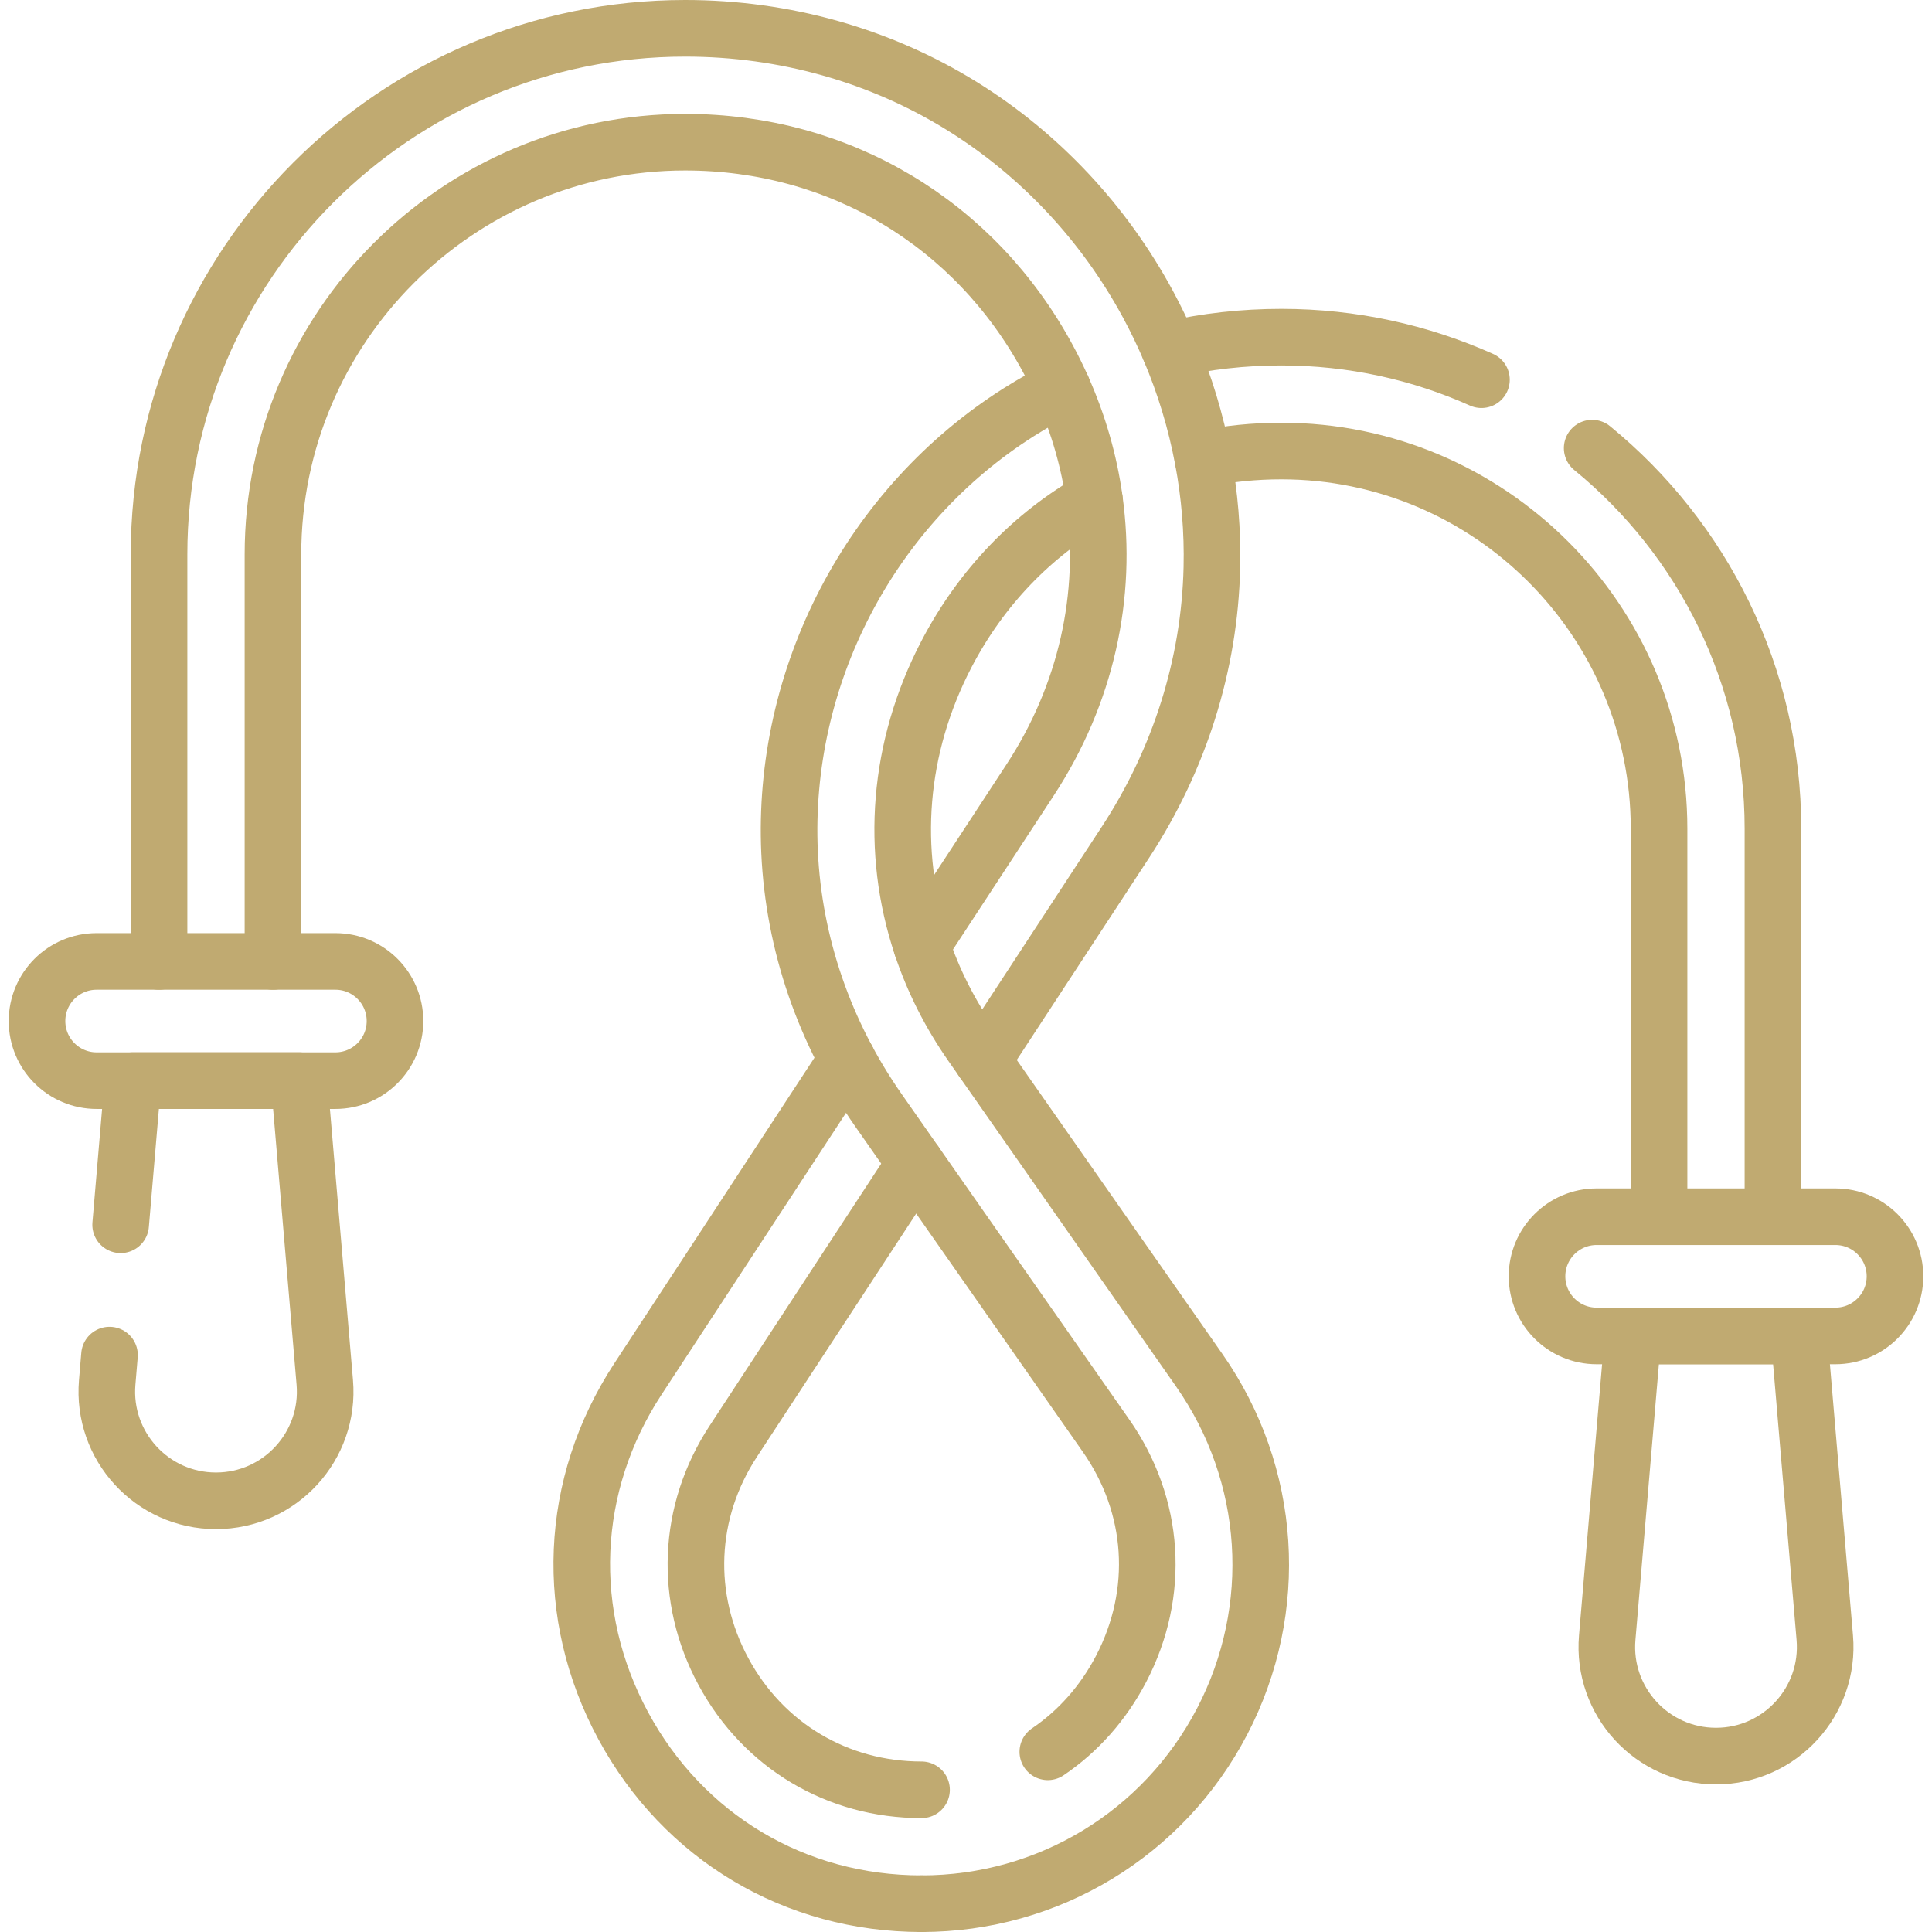
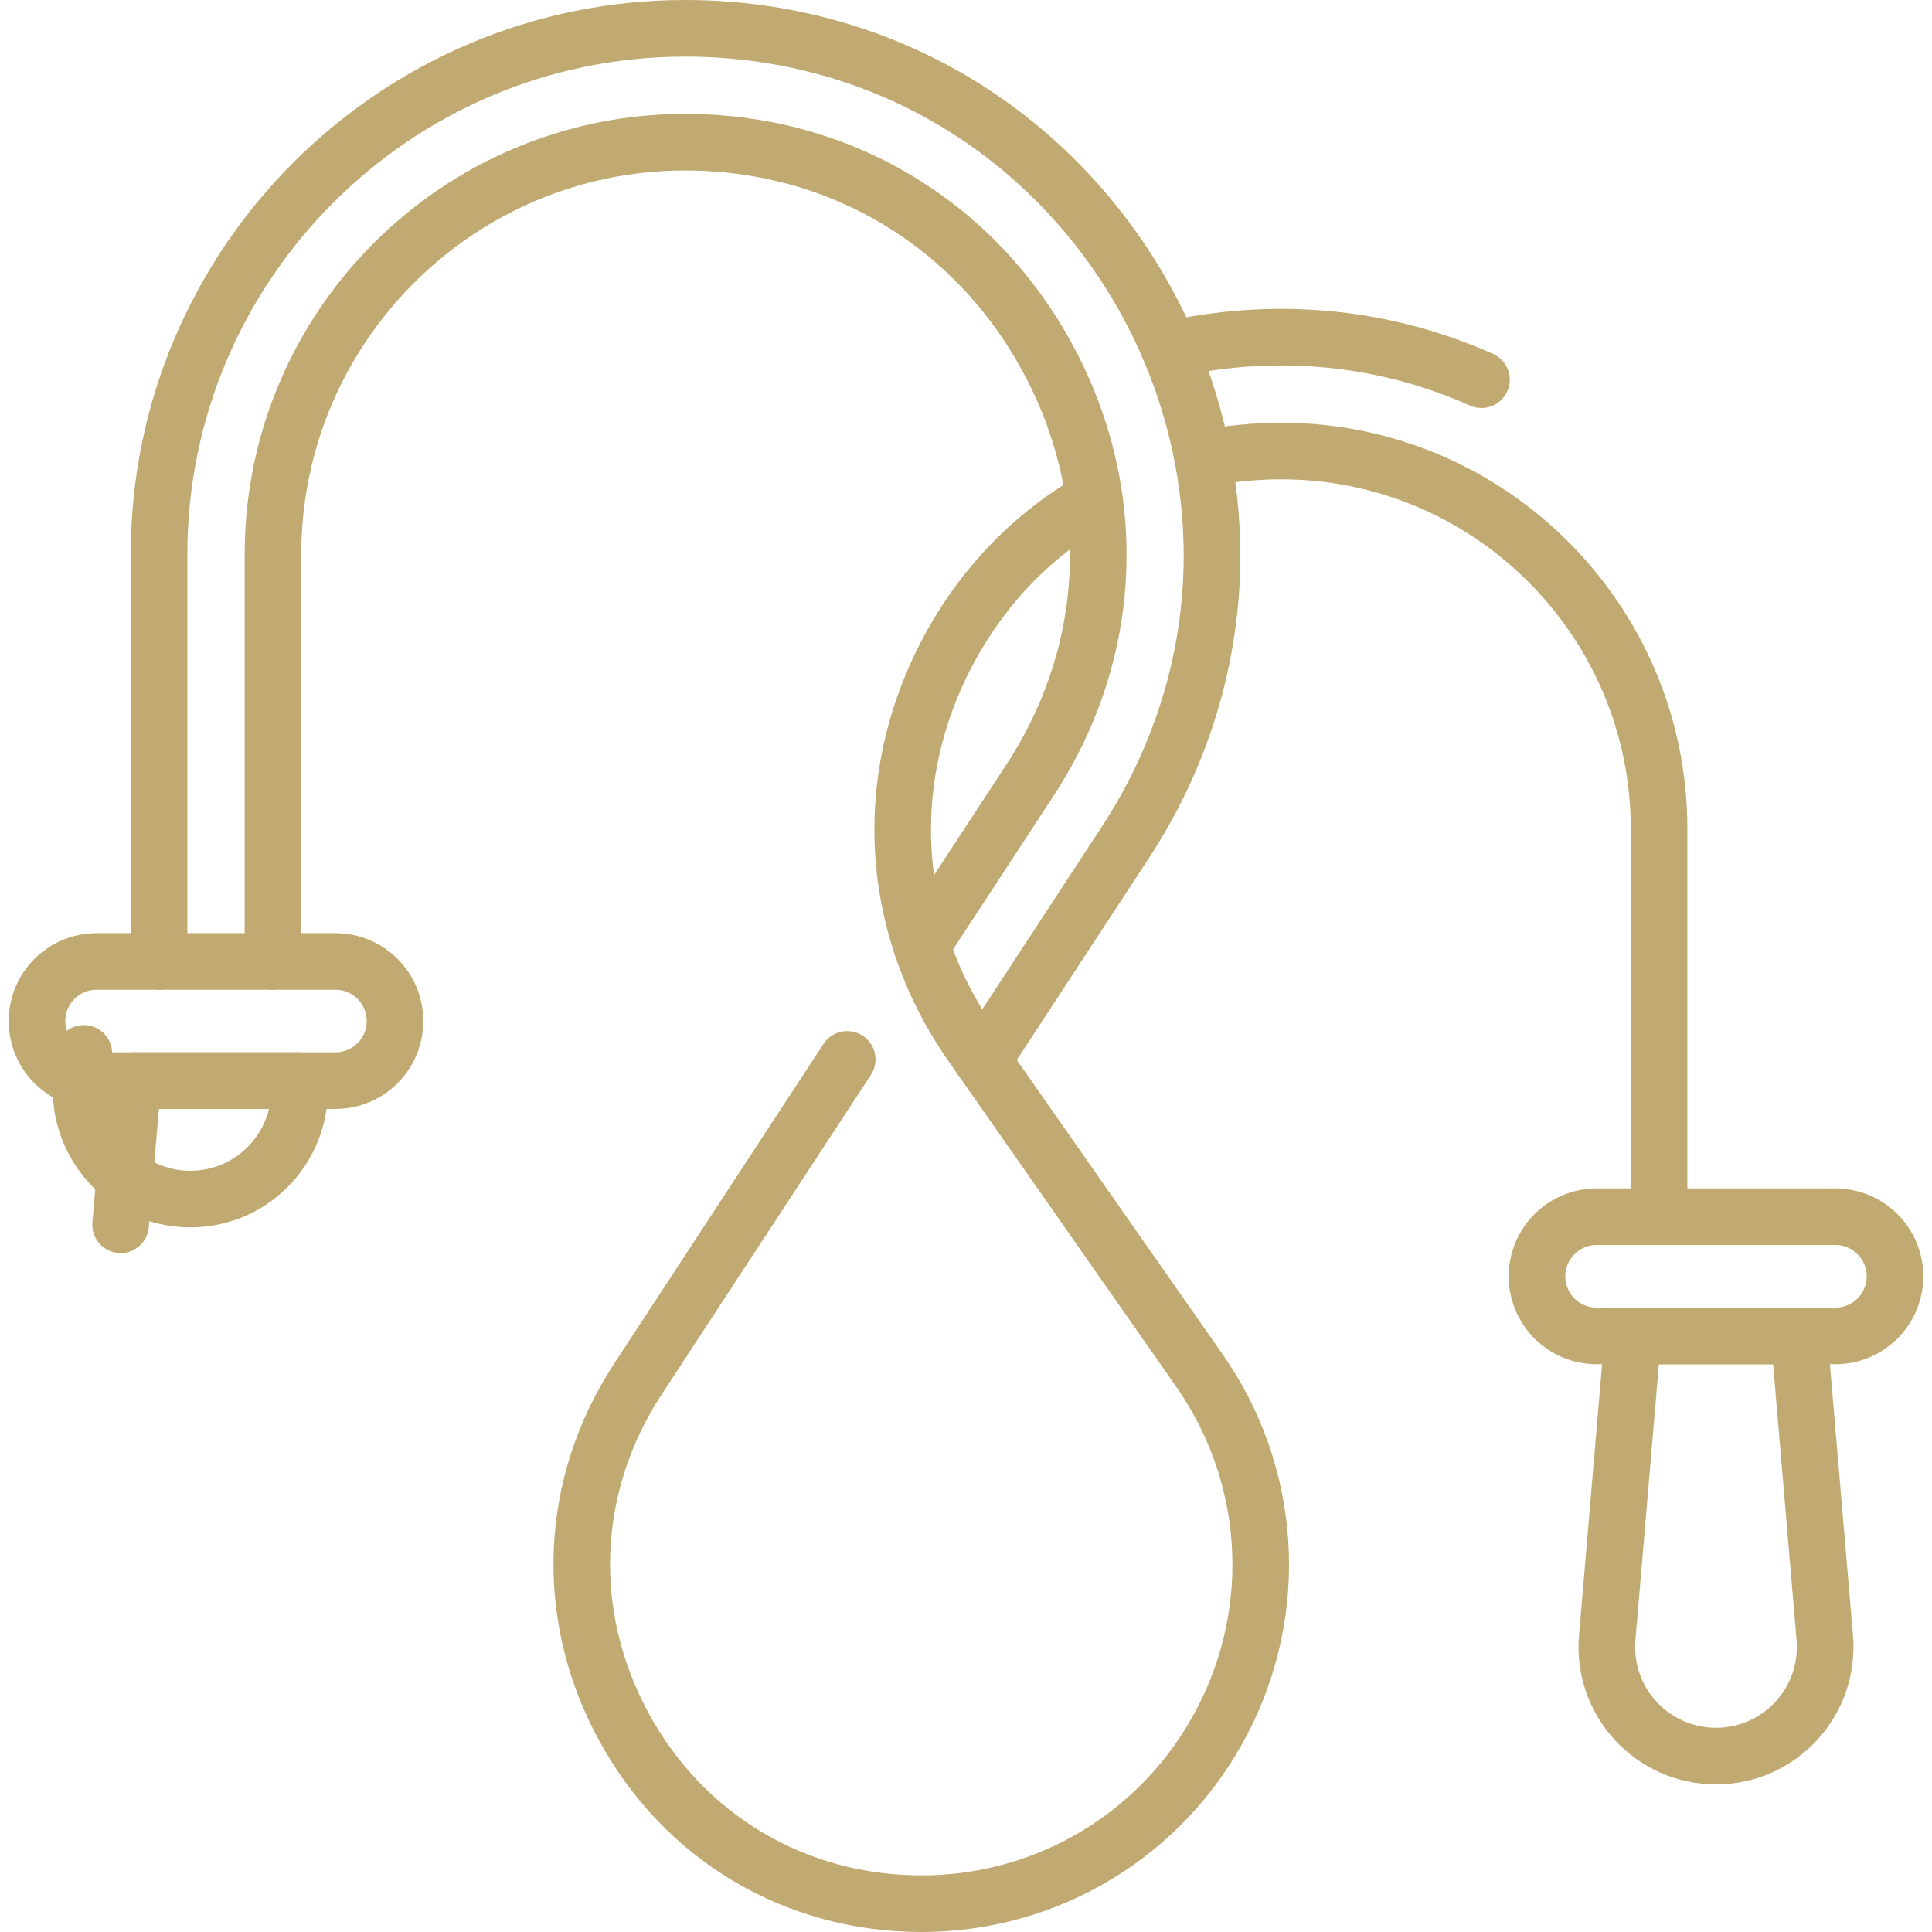
<svg xmlns="http://www.w3.org/2000/svg" version="1.1" id="Capa_1" x="0px" y="0px" viewBox="0 0 512 512" style="enable-background:new 0 0 512 512;" xml:space="preserve" width="300" height="300">
  <g width="100%" height="100%" transform="matrix(1,0,0,1,0,0)">
    <g>
      <path style="stroke-linecap: round; stroke-linejoin: round; stroke-miterlimit: 10;" d="&#10;&#09;&#09;M244.218,504.5c-33.54,0-63.08-17.62-79.03-47.12c-15.95-29.51-14.5-63.87,3.87-91.93l55.46-84.7" fill="none" fill-opacity="1" stroke="#c0aa71" stroke-opacity="1" data-original-stroke-color="#000000ff" stroke-width="15" data-original-stroke-width="15" />
-       <path style="stroke-linecap: round; stroke-linejoin: round; stroke-miterlimit: 10;" d="&#10;&#09;&#09;M242.588,308.24l-48.28,73.74c-12.2,18.63-13.16,41.45-2.57,61.05c10.59,19.59,30.21,31.29,52.48,31.29" fill="none" fill-opacity="1" stroke="#c0aa71" stroke-opacity="1" data-original-stroke-color="#000000ff" stroke-width="15" data-original-stroke-width="15" />
      <path style="stroke-linecap: round; stroke-linejoin: round; stroke-miterlimit: 10;" d="&#10;&#09;&#09;M42.148,254.79V146.92c0-76.88,62.55-139.42,139.42-139.42c26.32,0,51.75,7.16,73.54,20.72c20.49,12.75,37.47,30.87,49.11,52.4&#10;&#09;&#09;c2.12,3.93,4.05,7.95,5.79,12.03c3.97,9.35,6.91,19.06,8.77,28.96c0,0,0,0,0.01,0c1.79,9.49,2.59,19.15,2.37,28.81&#10;&#09;&#09;c-0.59,25.65-8.53,50.85-22.95,72.87l-37.81,57.75" fill="none" fill-opacity="1" stroke="#c0aa71" stroke-opacity="1" data-original-stroke-color="#000000ff" stroke-width="15" data-original-stroke-width="15" />
      <path style="stroke-linecap: round; stroke-linejoin: round; stroke-miterlimit: 10;" d="&#10;&#09;&#09;M72.338,254.79V146.92c0-60.23,49-109.24,109.23-109.24c40.78,0,76.71,21.42,96.1,57.3c1.39,2.57,2.67,5.17,3.84,7.79&#10;&#09;&#09;c4.29,9.61,7.13,19.55,8.52,29.58c3.57,25.53-2.18,51.67-17.07,74.41l-28.72,43.87" fill="none" fill-opacity="1" stroke="#c0aa71" stroke-opacity="1" data-original-stroke-color="#000000ff" stroke-width="15" data-original-stroke-width="15" />
-       <path style="stroke-linecap: round; stroke-linejoin: round; stroke-miterlimit: 10;" d="&#10;&#09;&#09;M281.51,102.77c-3.96,1.95-7.83,4.13-11.57,6.5c-19.3,12.23-35.17,29.58-45.89,50.16s-15.84,43.53-14.81,66.36&#10;&#09;&#09;c1.11,24.32,9.26,48,23.59,68.49l60.28,86.19c12.99,18.57,14.49,41.65,4.02,61.75c-4.76,9.14-11.44,16.61-19.45,22.03" fill="none" fill-opacity="1" stroke="#c0aa71" stroke-opacity="1" data-original-stroke-color="#000000ff" stroke-width="15" data-original-stroke-width="15" />
      <path style="stroke-linecap: round; stroke-linejoin: round; stroke-miterlimit: 10;" d="&#10;&#09;&#09;M290.028,132.35c-16.36,9.26-29.96,23.26-39.22,41.03c-12.87,24.71-14.95,52.11-6.57,77.25c3.05,9.17,7.5,18.03,13.32,26.35&#10;&#09;&#09;l2.84,4.06l57.44,82.13c19.27,27.55,21.59,63.18,6.06,92.99c-15.53,29.82-46.06,48.34-79.68,48.34" fill="none" fill-opacity="1" stroke="#c0aa71" stroke-opacity="1" data-original-stroke-color="#000000ff" stroke-width="15" data-original-stroke-width="15" />
      <path style="stroke-linecap: round; stroke-linejoin: round; stroke-miterlimit: 10;" d="&#10;&#09;&#09;M318.778,121.61c0,0,0,0,0.01,0c6.71-1.37,13.66-2.08,20.79-2.08c55.19,0,100.09,44.9,100.09,100.09v102.82" fill="none" fill-opacity="1" stroke="#c0aa71" stroke-opacity="1" data-original-stroke-color="#000000ff" stroke-width="15" data-original-stroke-width="15" />
-       <path style="stroke-linecap: round; stroke-linejoin: round; stroke-miterlimit: 10;" d="&#10;&#09;&#09;M421.94,118.76c29.23,23.91,47.91,60.24,47.91,100.86v102.82" fill="none" fill-opacity="1" stroke="#c0aa71" stroke-opacity="1" data-original-stroke-color="#000000ff" stroke-width="15" data-original-stroke-width="15" />
      <path style="stroke-linecap: round; stroke-linejoin: round; stroke-miterlimit: 10;" d="&#10;&#09;&#09;M310.01,92.65c9.59-2.19,19.51-3.3,29.57-3.3c18.87,0,36.82,4.03,53.02,11.28" fill="none" fill-opacity="1" stroke="#c0aa71" stroke-opacity="1" data-original-stroke-color="#000000ff" stroke-width="15" data-original-stroke-width="15" />
      <g>
        <path style="stroke-linecap: round; stroke-linejoin: round; stroke-miterlimit: 10;" d="&#10;&#09;&#09;&#09;M454.758,465.383L454.758,465.383c-16.947,0-30.266-14.5-28.829-31.387l6.805-79.958h44.047l6.805,79.958&#10;&#09;&#09;&#09;C485.024,450.882,471.705,465.383,454.758,465.383z" fill="none" fill-opacity="1" stroke="#c0aa71" stroke-opacity="1" data-original-stroke-color="#000000ff" stroke-width="15" data-original-stroke-width="15" />
        <path style="stroke-linecap: round; stroke-linejoin: round; stroke-miterlimit: 10;" d="&#10;&#09;&#09;&#09;M486.395,354.038h-63.274c-8.725,0-15.798-7.073-15.798-15.798v0c0-8.725,7.073-15.798,15.798-15.798h63.274&#10;&#09;&#09;&#09;c8.725,0,15.798,7.073,15.798,15.798v0C502.193,346.965,495.12,354.038,486.395,354.038z" fill="none" fill-opacity="1" stroke="#c0aa71" stroke-opacity="1" data-original-stroke-color="#000000ff" stroke-width="15" data-original-stroke-width="15" />
      </g>
      <g>
-         <path style="stroke-linecap: round; stroke-linejoin: round; stroke-miterlimit: 10;" d="&#10;&#09;&#09;&#09;M31.97,324.58l3.25-38.2h44.05l6.8,79.96c1.44,16.89-11.88,31.39-28.83,31.39c-16.94,0-30.26-14.5-28.83-31.39l0.61-7.22" fill="none" fill-opacity="1" stroke="#c0aa71" stroke-opacity="1" data-original-stroke-color="#000000ff" stroke-width="15" data-original-stroke-width="15" />
+         <path style="stroke-linecap: round; stroke-linejoin: round; stroke-miterlimit: 10;" d="&#10;&#09;&#09;&#09;M31.97,324.58l3.25-38.2h44.05c1.44,16.89-11.88,31.39-28.83,31.39c-16.94,0-30.26-14.5-28.83-31.39l0.61-7.22" fill="none" fill-opacity="1" stroke="#c0aa71" stroke-opacity="1" data-original-stroke-color="#000000ff" stroke-width="15" data-original-stroke-width="15" />
        <path style="stroke-linecap: round; stroke-linejoin: round; stroke-miterlimit: 10;" d="&#10;&#09;&#09;&#09;M88.879,286.383H25.605c-8.725,0-15.798-7.073-15.798-15.798v0c0-8.725,7.073-15.798,15.798-15.798h63.274&#10;&#09;&#09;&#09;c8.725,0,15.798,7.073,15.798,15.798v0C104.677,279.31,97.604,286.383,88.879,286.383z" fill="none" fill-opacity="1" stroke="#c0aa71" stroke-opacity="1" data-original-stroke-color="#000000ff" stroke-width="15" data-original-stroke-width="15" />
      </g>
    </g>
  </g>
</svg>